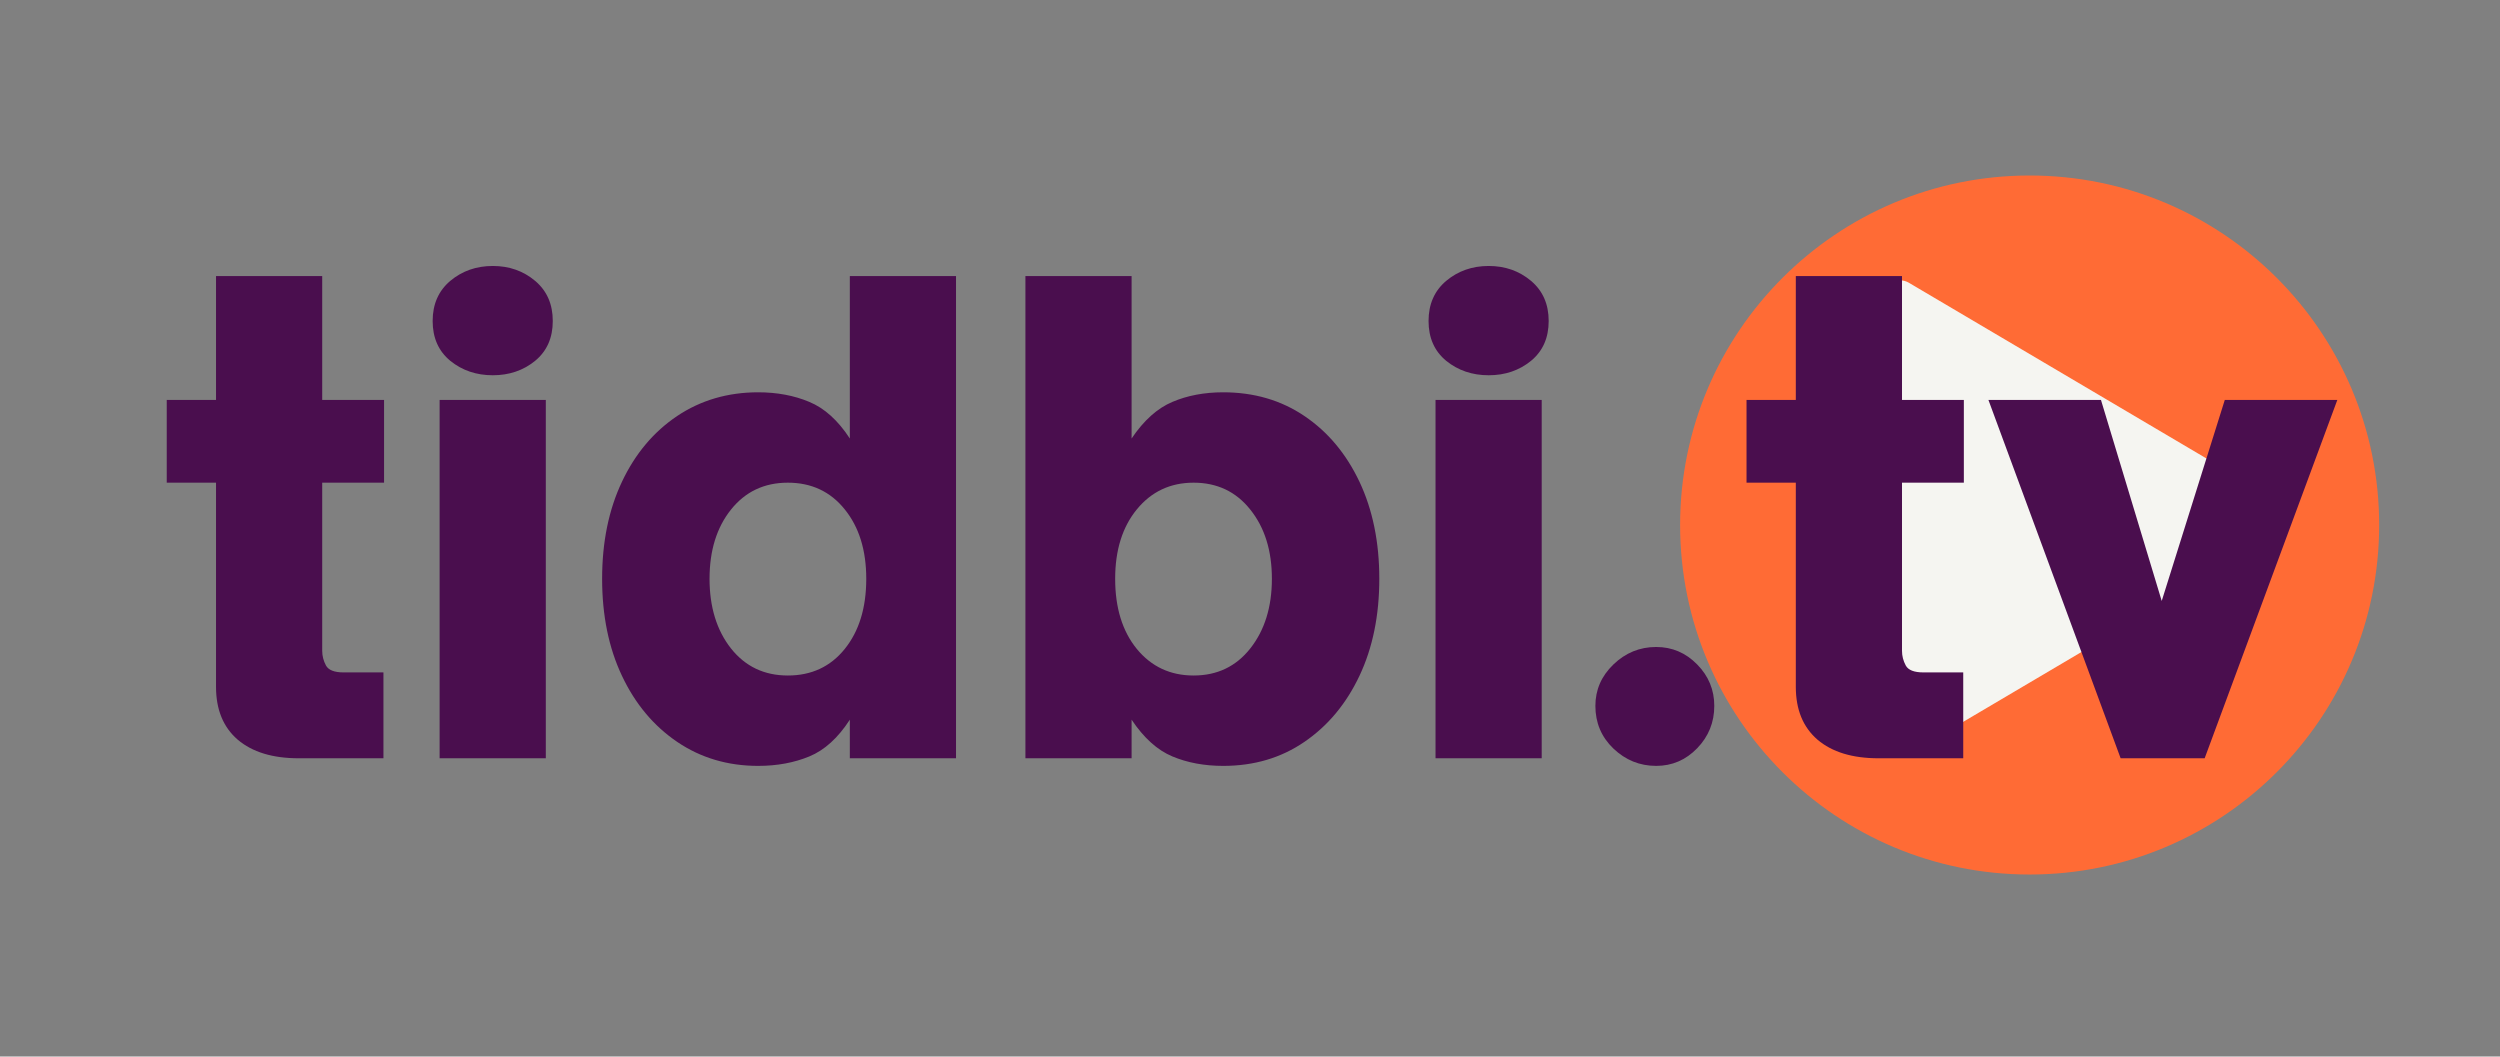
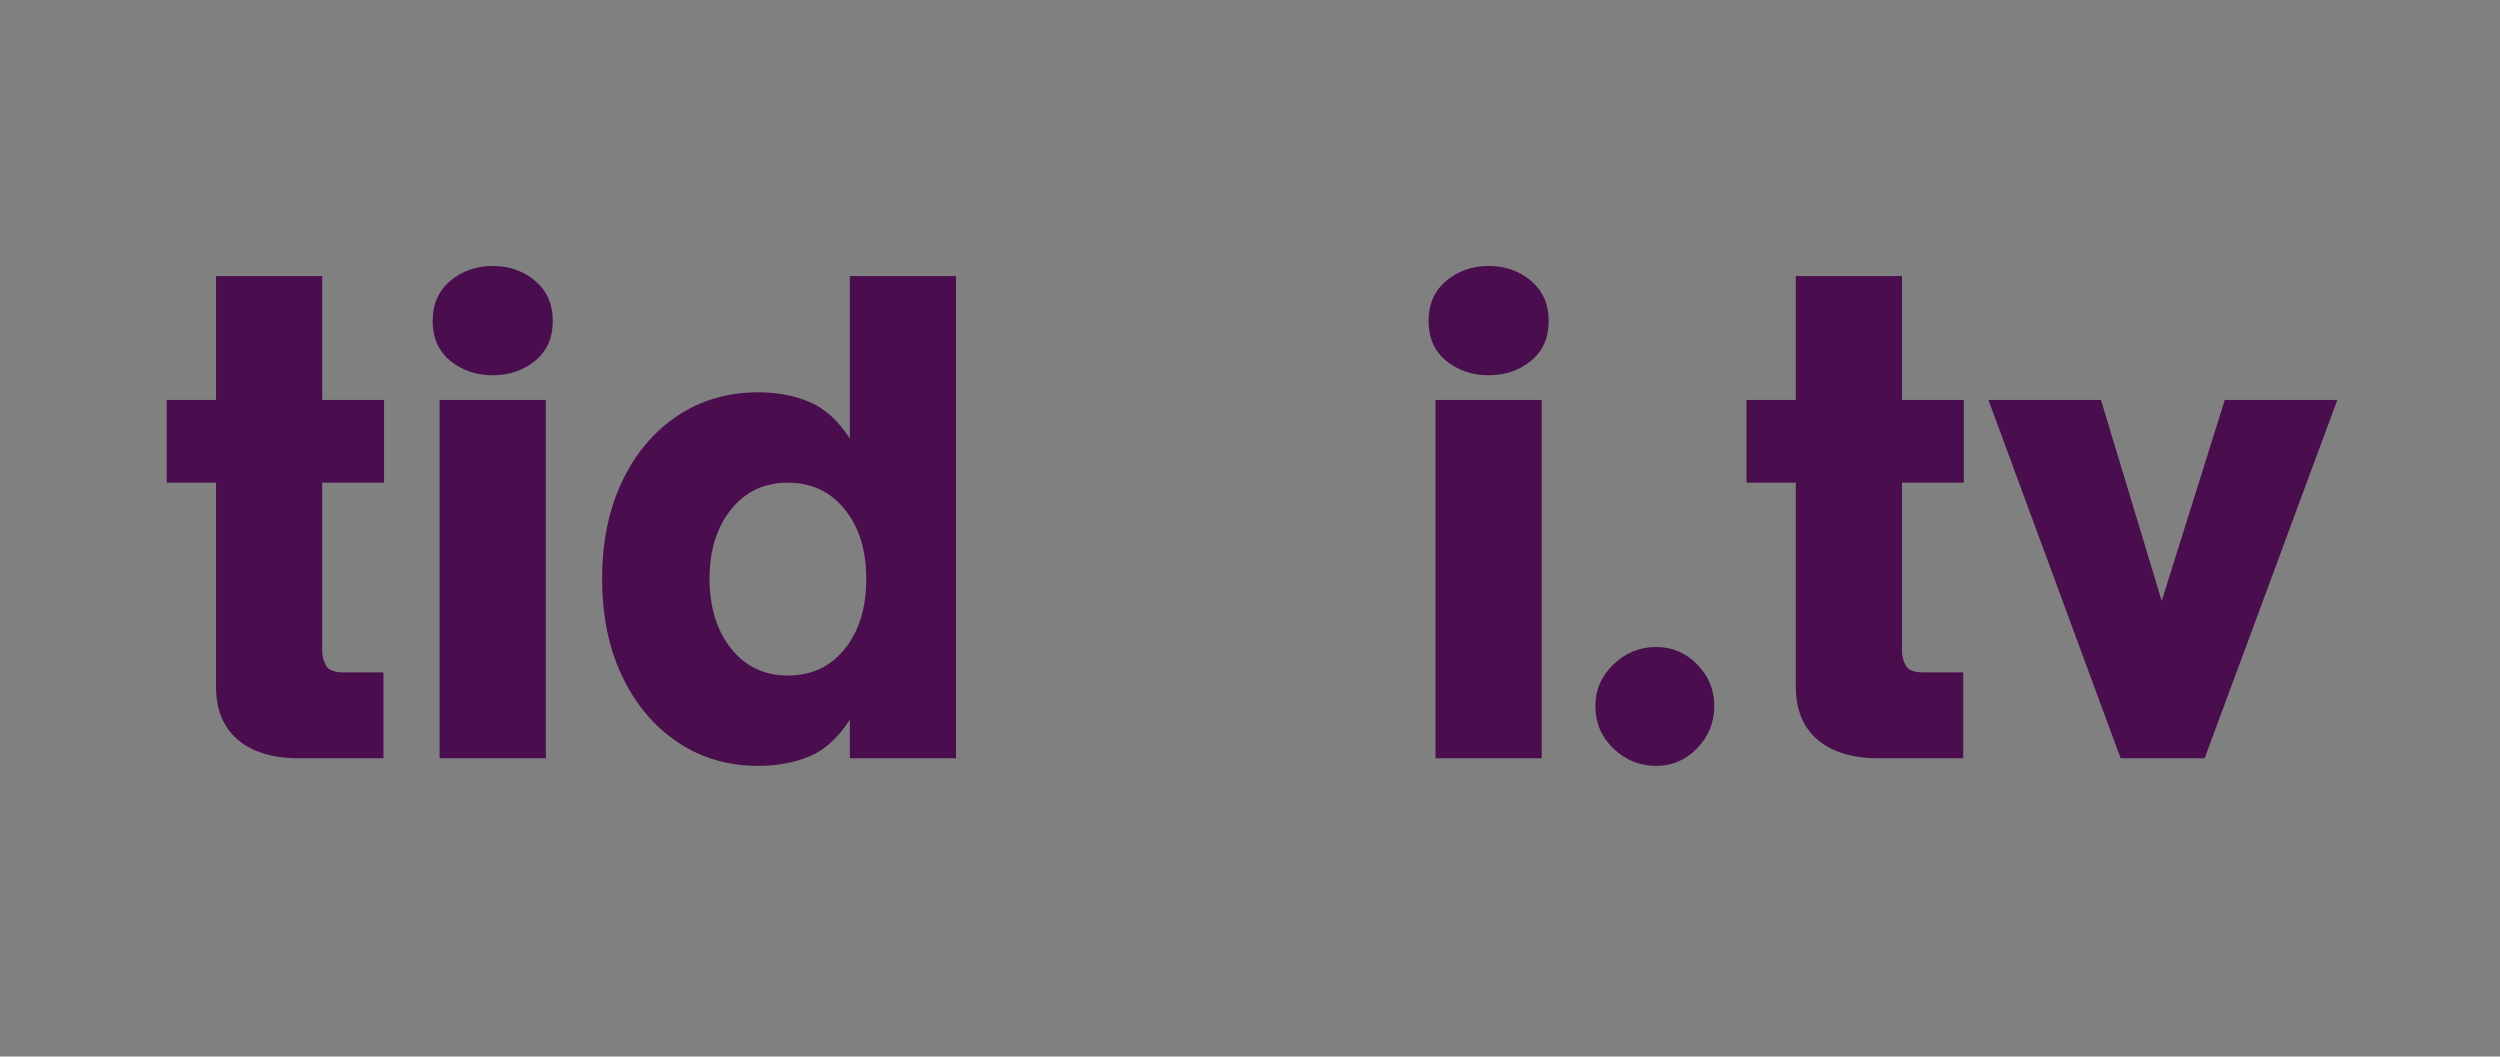
<svg xmlns="http://www.w3.org/2000/svg" width="336" zoomAndPan="magnify" viewBox="0 0 252 106.5" height="142" preserveAspectRatio="xMidYMid meet" version="1.0">
  <rect x="0" y="0" width="252" height="106.5" fill="#808080" stroke="none" />
  <defs>
    <g />
    <clipPath id="eb85b70ea3">
      <path d="M 169.355 17.691 L 239.82 17.691 L 239.82 88.152 L 169.355 88.152 Z M 169.355 17.691 " clip-rule="nonzero" />
    </clipPath>
    <clipPath id="325865927f">
-       <path d="M 204.586 17.691 C 185.129 17.691 169.355 33.465 169.355 52.922 C 169.355 72.379 185.129 88.152 204.586 88.152 C 224.043 88.152 239.82 72.379 239.82 52.922 C 239.82 33.465 224.043 17.691 204.586 17.691 Z M 204.586 17.691 " clip-rule="nonzero" />
-     </clipPath>
+       </clipPath>
    <clipPath id="1c8ba097d0">
-       <path d="M 189.836 28.203 L 230.957 28.203 L 230.957 76.348 L 189.836 76.348 Z M 189.836 28.203 " clip-rule="nonzero" />
-     </clipPath>
+       </clipPath>
    <clipPath id="99b3ca8cda">
-       <path d="M 230.059 50.73 L 192.406 28.496 C 191.879 28.188 191.227 28.184 190.695 28.484 C 190.164 28.789 189.836 29.355 189.836 29.965 L 189.836 74.531 C 189.836 75.145 190.164 75.707 190.695 76.012 C 191.227 76.316 191.879 76.309 192.406 76 L 230.059 53.766 C 230.594 53.449 230.926 52.871 230.926 52.25 C 230.926 51.625 230.594 51.047 230.059 50.73 Z M 230.059 50.73 " clip-rule="nonzero" />
-     </clipPath>
+       </clipPath>
  </defs>
  <g clip-path="url(#eb85b70ea3)">
    <g clip-path="url(#325865927f)">
      <path fill="#ff6b35" d="M 169.355 17.691 L 239.82 17.691 L 239.82 88.152 L 169.355 88.152 Z M 169.355 17.691 " fill-opacity="1" fill-rule="nonzero" />
    </g>
  </g>
  <g clip-path="url(#1c8ba097d0)">
    <g clip-path="url(#99b3ca8cda)">
-       <path fill="#f5f5f1" d="M 189.836 77.516 L 189.836 27.035 L 232.629 27.035 L 232.629 77.516 Z M 189.836 77.516 " fill-opacity="1" fill-rule="nonzero" />
-     </g>
+       </g>
  </g>
  <g fill="#4a0e4e" fill-opacity="1">
    <g transform="translate(15.463, 76.435)">
      <g>
        <path d="M 23.188 0 L 14.656 0 C 12.02 0 9.969 -0.625 8.5 -1.875 C 7.039 -3.133 6.312 -4.91 6.312 -7.203 L 6.312 -27.781 L 1.344 -27.781 L 1.344 -36.125 L 6.312 -36.125 L 6.312 -48.609 L 17.016 -48.609 L 17.016 -36.125 L 23.25 -36.125 L 23.25 -27.781 L 17.016 -27.781 L 17.016 -10.828 C 17.016 -10.316 17.141 -9.828 17.391 -9.359 C 17.641 -8.891 18.234 -8.656 19.172 -8.656 L 23.188 -8.656 Z M 23.188 0 " />
      </g>
    </g>
  </g>
  <g fill="#4a0e4e" fill-opacity="1">
    <g transform="translate(40.814, 76.435)">
      <g>
        <path d="M 8.859 -38.609 C 7.203 -38.609 5.773 -39.094 4.578 -40.062 C 3.391 -41.039 2.797 -42.379 2.797 -44.078 C 2.797 -45.773 3.391 -47.125 4.578 -48.125 C 5.773 -49.125 7.203 -49.625 8.859 -49.625 C 10.516 -49.625 11.938 -49.125 13.125 -48.125 C 14.312 -47.125 14.906 -45.773 14.906 -44.078 C 14.906 -42.379 14.312 -41.039 13.125 -40.062 C 11.938 -39.094 10.516 -38.609 8.859 -38.609 Z M 14.203 0 L 3.5 0 L 3.5 -36.125 L 14.203 -36.125 Z M 14.203 0 " />
      </g>
    </g>
  </g>
  <g fill="#4a0e4e" fill-opacity="1">
    <g transform="translate(58.522, 76.435)">
      <g>
        <path d="M 17.906 0.766 C 14.844 0.766 12.117 -0.039 9.734 -1.656 C 7.359 -3.27 5.504 -5.488 4.172 -8.312 C 2.836 -11.133 2.172 -14.395 2.172 -18.094 C 2.172 -21.789 2.836 -25.051 4.172 -27.875 C 5.504 -30.695 7.359 -32.906 9.734 -34.5 C 12.117 -36.094 14.844 -36.891 17.906 -36.891 C 19.812 -36.891 21.531 -36.566 23.062 -35.922 C 24.594 -35.285 25.953 -34.055 27.141 -32.234 L 27.141 -48.609 L 37.844 -48.609 L 37.844 0 L 27.141 0 L 27.141 -3.891 C 25.953 -2.055 24.594 -0.82 23.062 -0.188 C 21.531 0.445 19.812 0.766 17.906 0.766 Z M 20.891 -8.344 C 23.273 -8.344 25.188 -9.234 26.625 -11.016 C 28.07 -12.805 28.797 -15.164 28.797 -18.094 C 28.797 -20.977 28.07 -23.312 26.625 -25.094 C 25.188 -26.883 23.273 -27.781 20.891 -27.781 C 18.516 -27.781 16.602 -26.875 15.156 -25.062 C 13.719 -23.258 13 -20.938 13 -18.094 C 13 -15.25 13.719 -12.91 15.156 -11.078 C 16.602 -9.254 18.516 -8.344 20.891 -8.344 Z M 20.891 -8.344 " />
      </g>
    </g>
  </g>
  <g fill="#4a0e4e" fill-opacity="1">
    <g transform="translate(99.862, 76.435)">
      <g>
-         <path d="M 23.438 0.766 C 21.531 0.766 19.82 0.445 18.312 -0.188 C 16.801 -0.82 15.43 -2.055 14.203 -3.891 L 14.203 0 L 3.5 0 L 3.5 -48.609 L 14.203 -48.609 L 14.203 -32.234 C 15.43 -34.055 16.801 -35.285 18.312 -35.922 C 19.82 -36.566 21.531 -36.891 23.438 -36.891 C 26.539 -36.891 29.27 -36.094 31.625 -34.5 C 33.988 -32.906 35.836 -30.695 37.172 -27.875 C 38.504 -25.051 39.172 -21.789 39.172 -18.094 C 39.172 -14.395 38.504 -11.133 37.172 -8.312 C 35.836 -5.488 33.988 -3.27 31.625 -1.656 C 29.27 -0.039 26.539 0.766 23.438 0.766 Z M 20.453 -8.344 C 22.828 -8.344 24.734 -9.254 26.172 -11.078 C 27.617 -12.91 28.344 -15.25 28.344 -18.094 C 28.344 -20.938 27.617 -23.258 26.172 -25.062 C 24.734 -26.875 22.828 -27.781 20.453 -27.781 C 18.109 -27.781 16.203 -26.883 14.734 -25.094 C 13.273 -23.312 12.547 -20.977 12.547 -18.094 C 12.547 -15.164 13.273 -12.805 14.734 -11.016 C 16.203 -9.234 18.109 -8.344 20.453 -8.344 Z M 20.453 -8.344 " />
-       </g>
+         </g>
    </g>
  </g>
  <g fill="#4a0e4e" fill-opacity="1">
    <g transform="translate(141.201, 76.435)">
      <g>
        <path d="M 8.859 -38.609 C 7.203 -38.609 5.773 -39.094 4.578 -40.062 C 3.391 -41.039 2.797 -42.379 2.797 -44.078 C 2.797 -45.773 3.391 -47.125 4.578 -48.125 C 5.773 -49.125 7.203 -49.625 8.859 -49.625 C 10.516 -49.625 11.938 -49.125 13.125 -48.125 C 14.312 -47.125 14.906 -45.773 14.906 -44.078 C 14.906 -42.379 14.312 -41.039 13.125 -40.062 C 11.938 -39.094 10.516 -38.609 8.859 -38.609 Z M 14.203 0 L 3.5 0 L 3.5 -36.125 L 14.203 -36.125 Z M 14.203 0 " />
      </g>
    </g>
  </g>
  <g fill="#4a0e4e" fill-opacity="1">
    <g transform="translate(158.909, 76.435)">
      <g>
        <path d="M 8.031 0.766 C 6.375 0.766 4.938 0.18 3.719 -0.984 C 2.508 -2.148 1.906 -3.582 1.906 -5.281 C 1.906 -6.895 2.508 -8.285 3.719 -9.453 C 4.938 -10.629 6.375 -11.219 8.031 -11.219 C 9.645 -11.219 11.023 -10.629 12.172 -9.453 C 13.316 -8.285 13.891 -6.895 13.891 -5.281 C 13.891 -3.625 13.316 -2.203 12.172 -1.016 C 11.023 0.172 9.645 0.766 8.031 0.766 Z M 8.031 0.766 " />
      </g>
    </g>
  </g>
  <g fill="#4a0e4e" fill-opacity="1">
    <g transform="translate(174.706, 76.435)">
      <g>
        <path d="M 23.188 0 L 14.656 0 C 12.02 0 9.969 -0.625 8.5 -1.875 C 7.039 -3.133 6.312 -4.91 6.312 -7.203 L 6.312 -27.781 L 1.344 -27.781 L 1.344 -36.125 L 6.312 -36.125 L 6.312 -48.609 L 17.016 -48.609 L 17.016 -36.125 L 23.25 -36.125 L 23.25 -27.781 L 17.016 -27.781 L 17.016 -10.828 C 17.016 -10.316 17.141 -9.828 17.391 -9.359 C 17.641 -8.891 18.234 -8.656 19.172 -8.656 L 23.188 -8.656 Z M 23.188 0 " />
      </g>
    </g>
  </g>
  <g fill="#4a0e4e" fill-opacity="1">
    <g transform="translate(200.057, 76.435)">
      <g>
        <path d="M 22.172 0 L 13.703 0 L 0.375 -36.125 L 11.719 -36.125 L 17.844 -15.859 L 24.203 -36.125 L 35.547 -36.125 Z M 22.172 0 " />
      </g>
    </g>
  </g>
</svg>